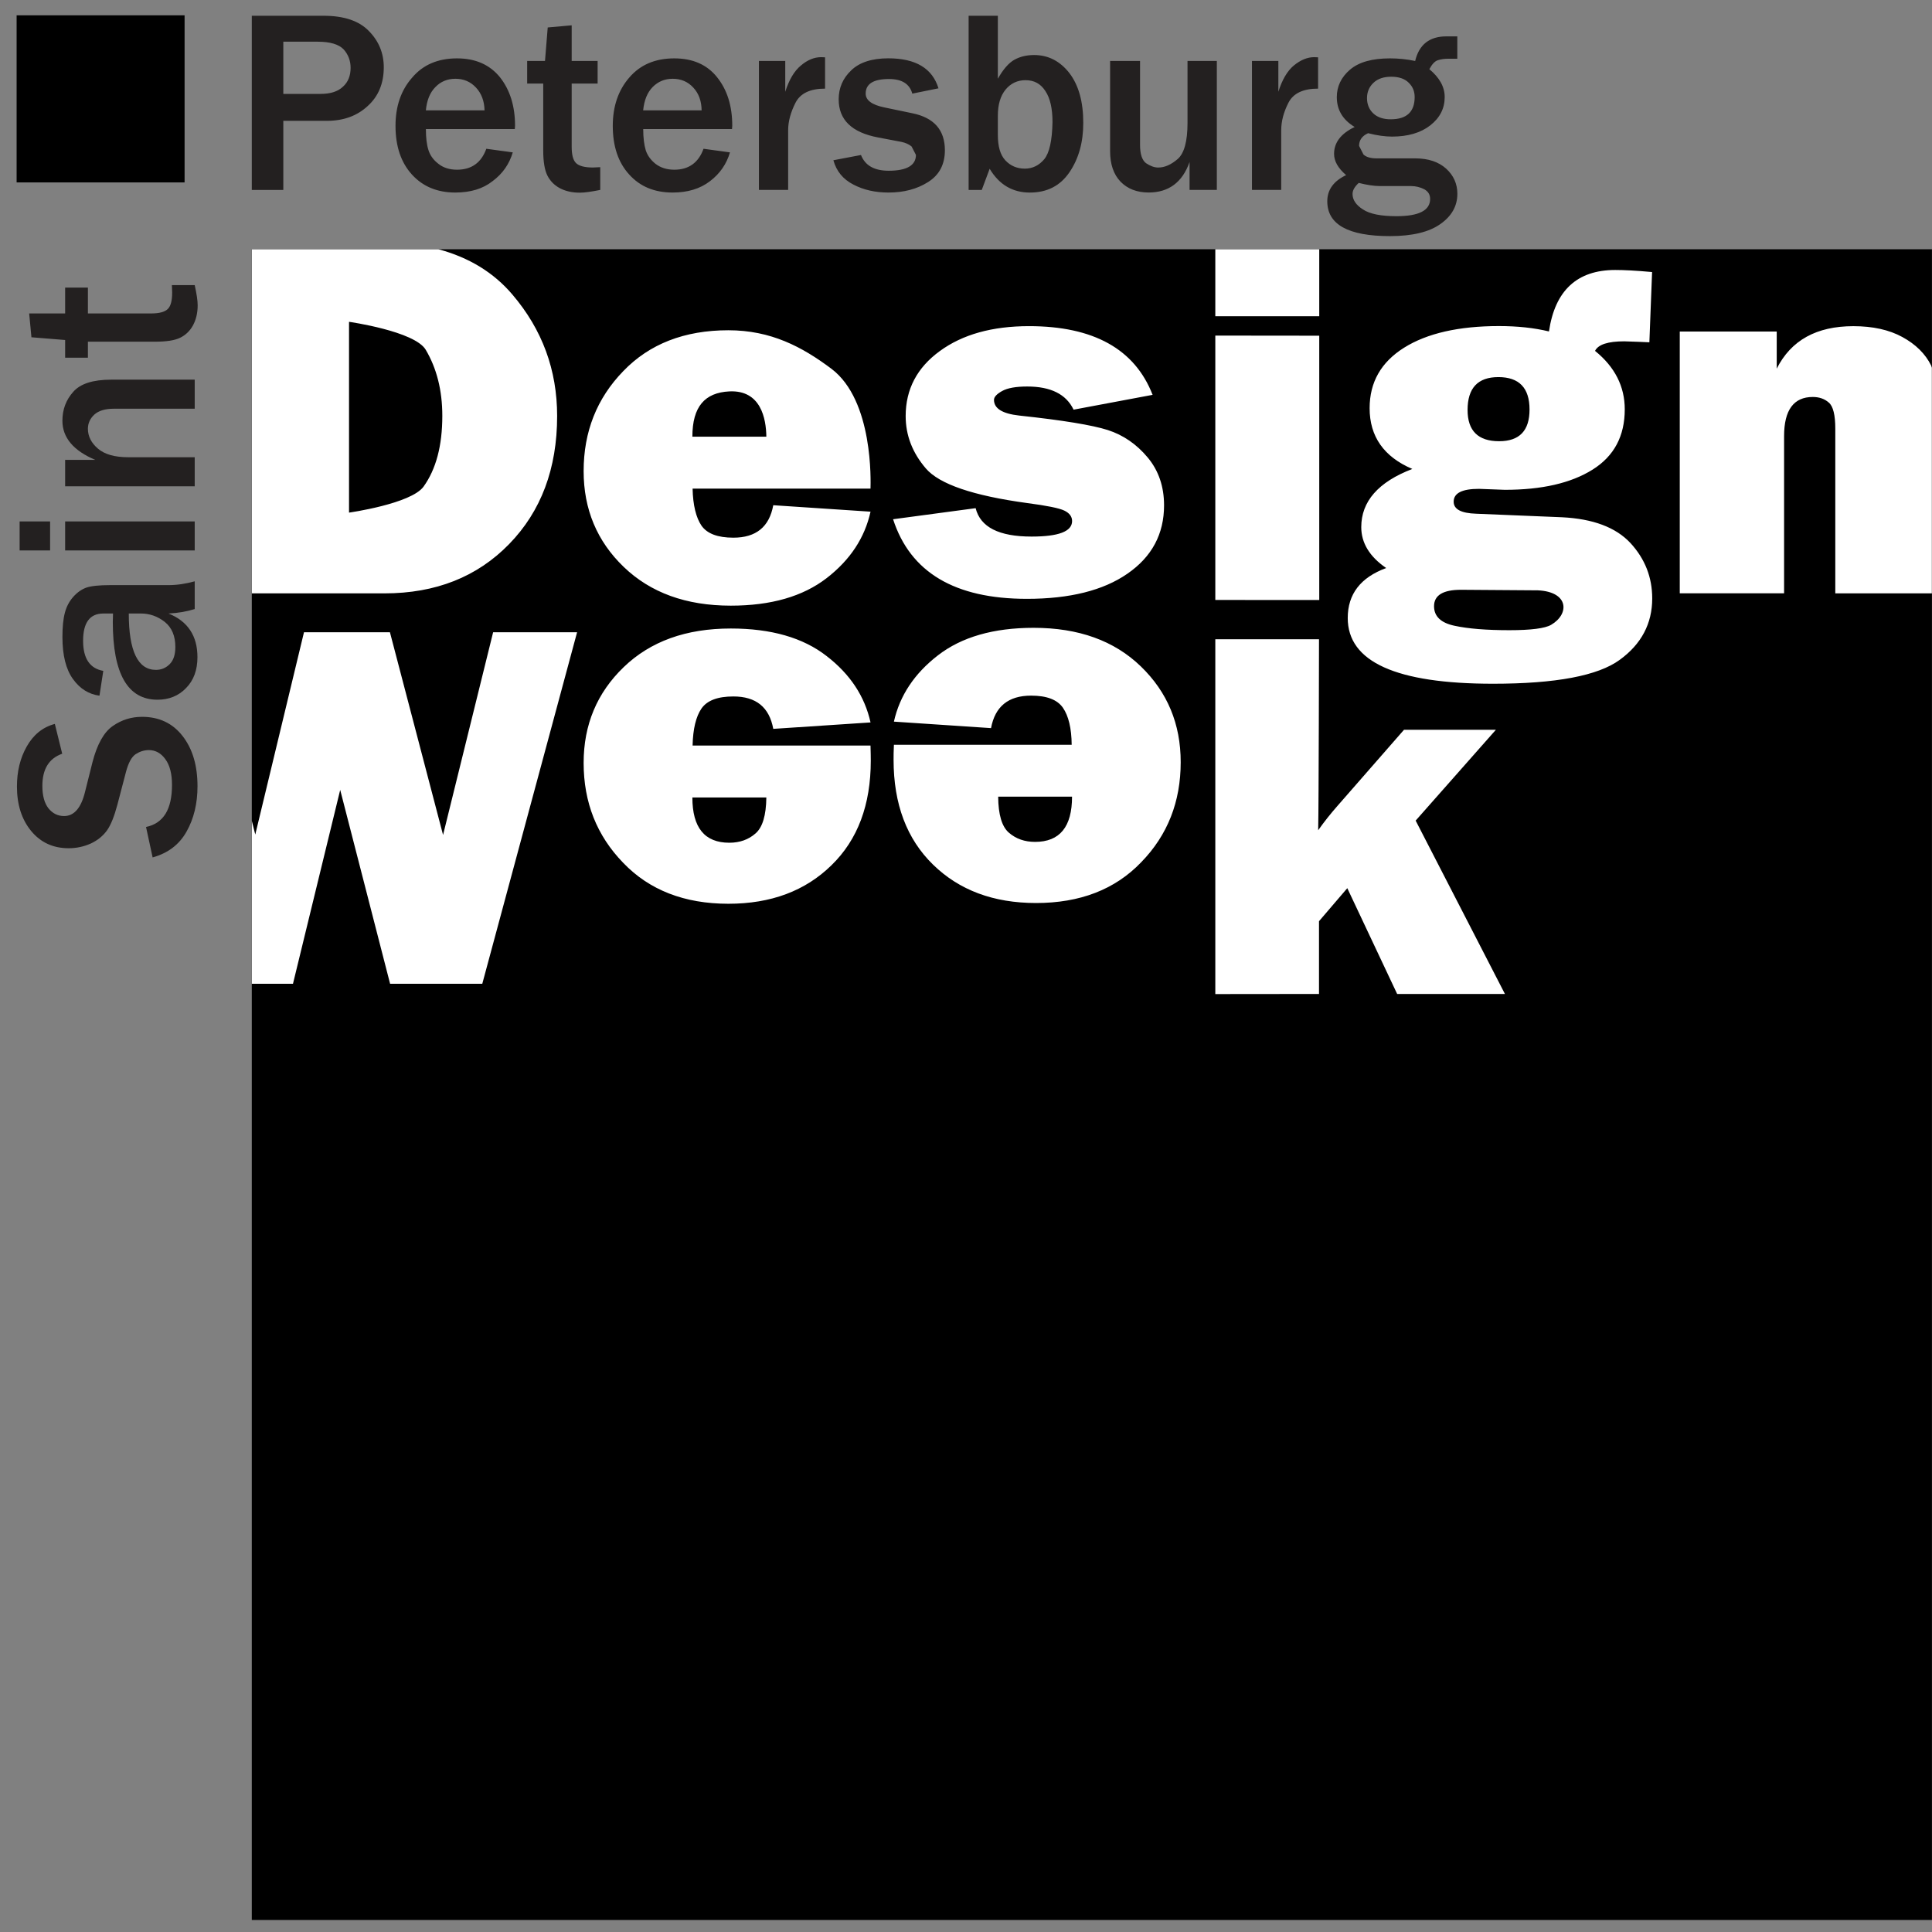
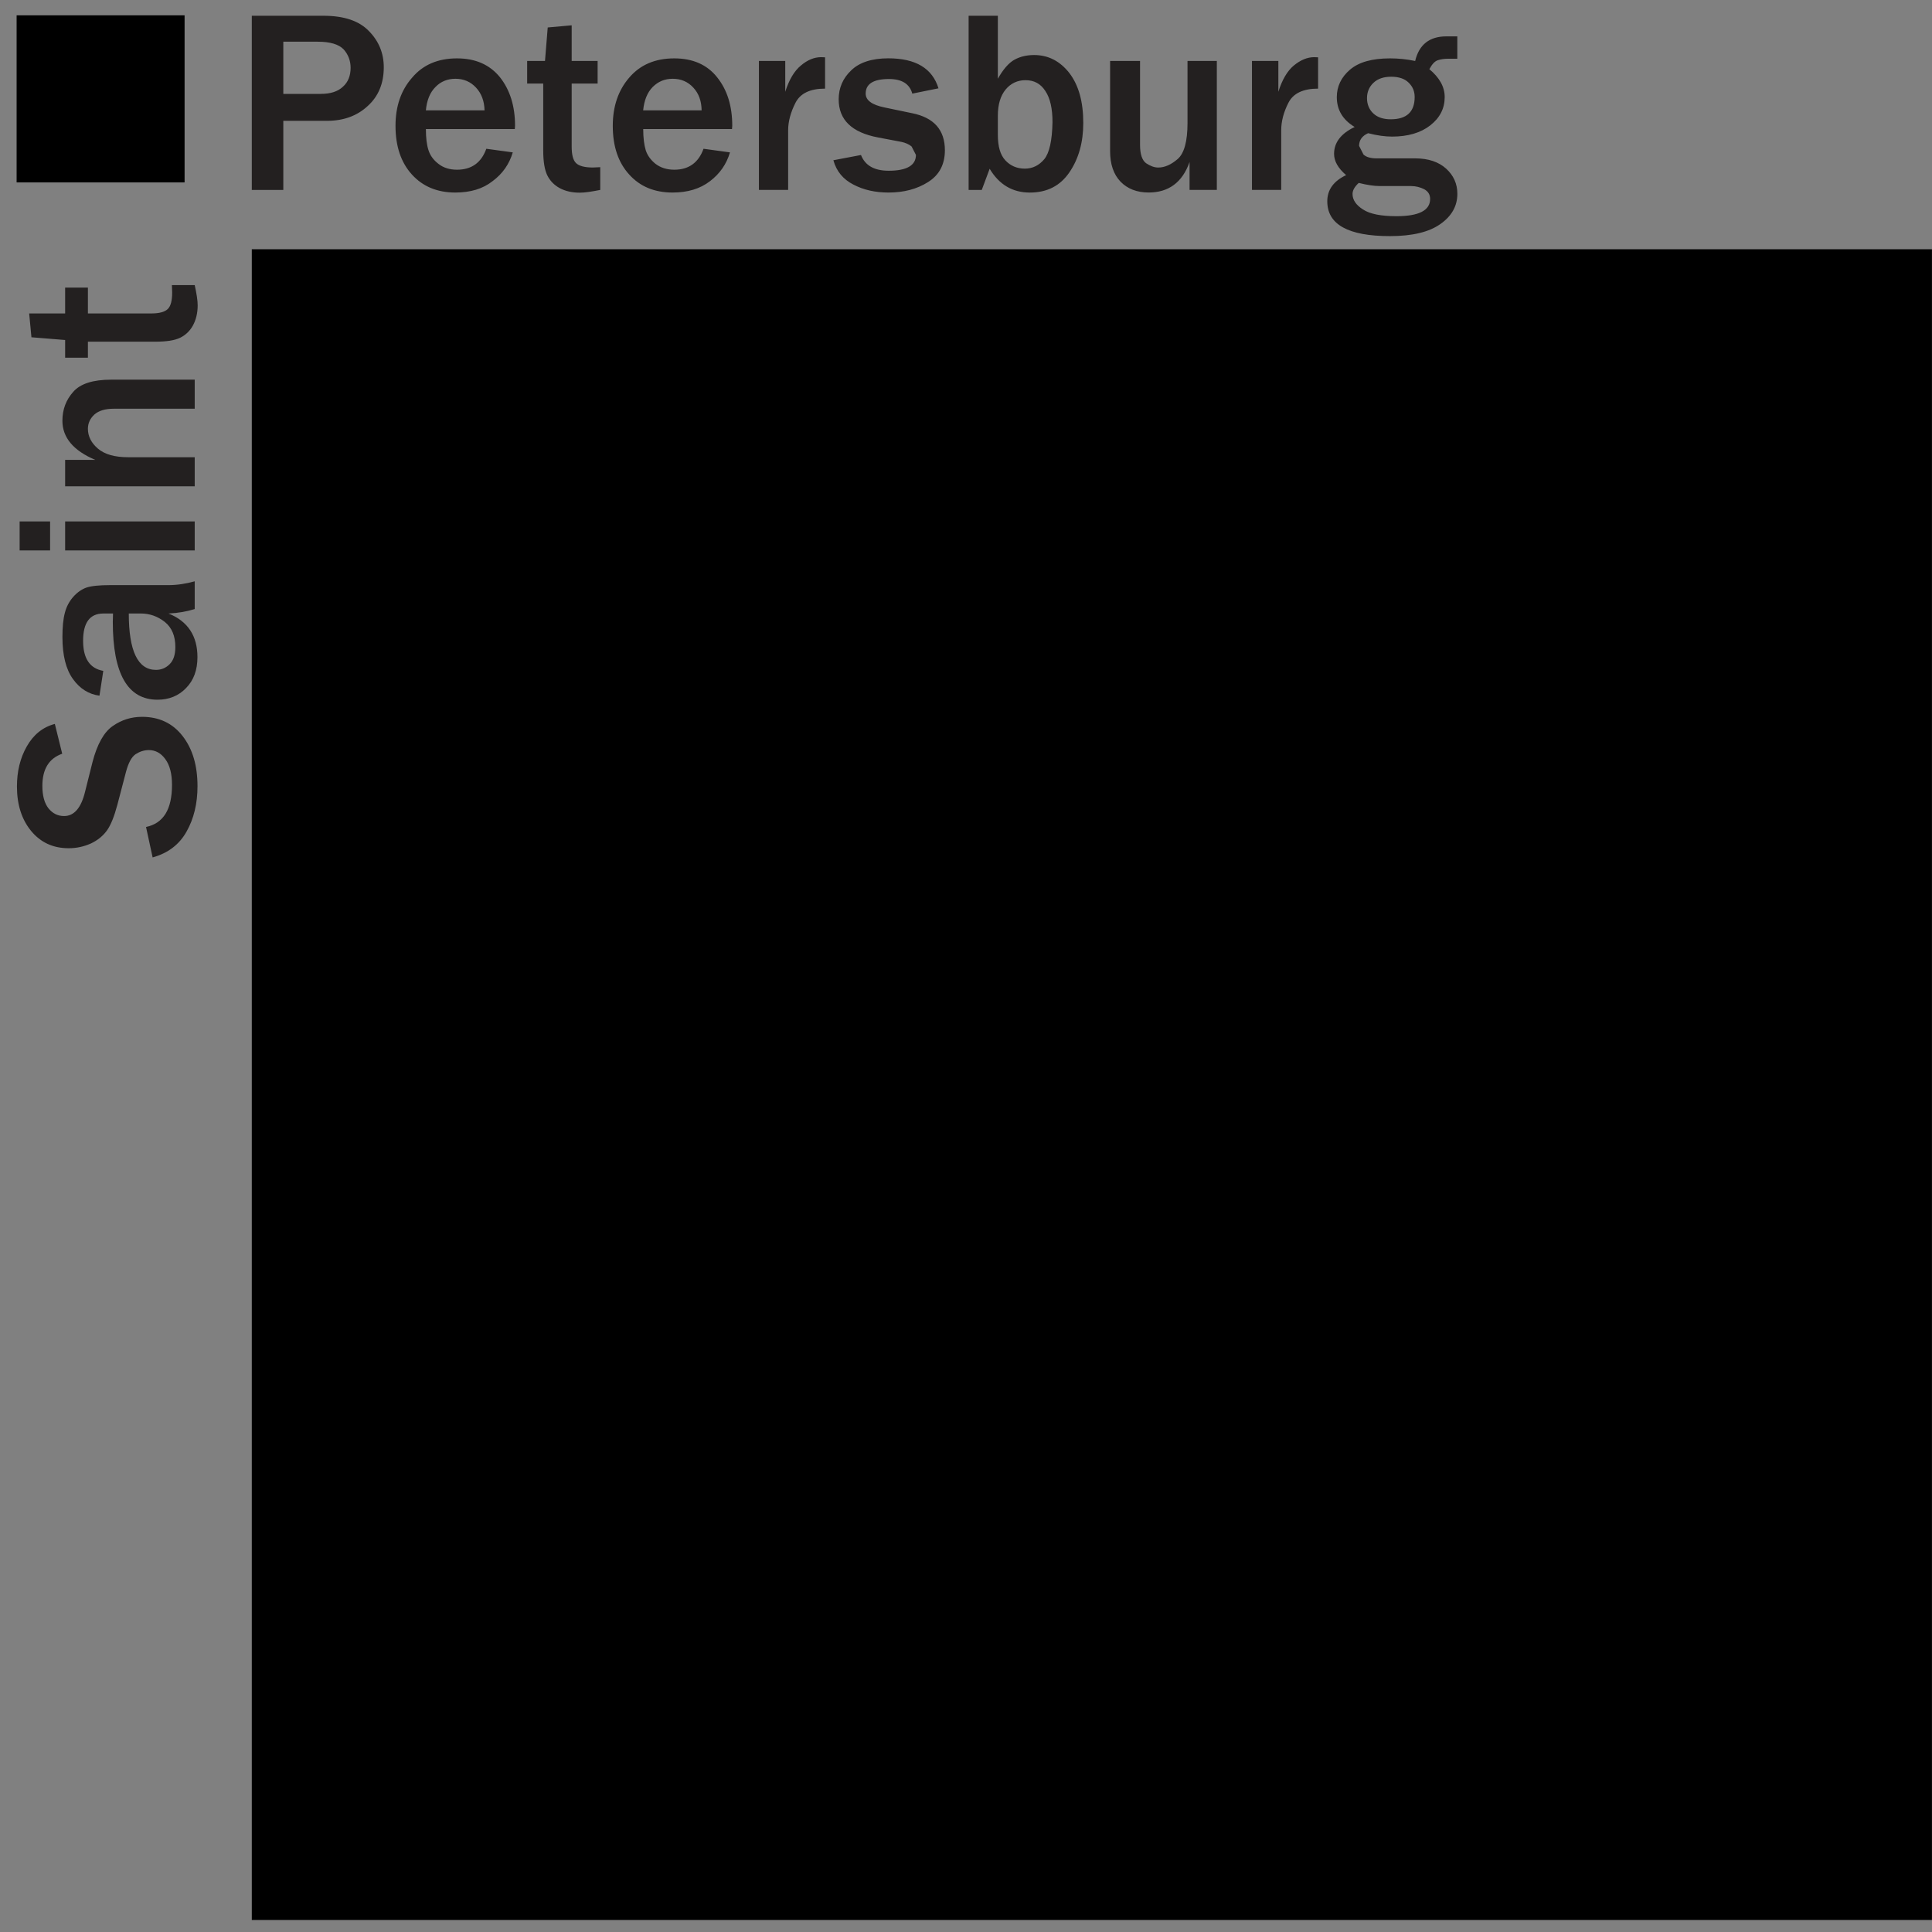
<svg xmlns="http://www.w3.org/2000/svg" width="70" height="70" viewBox="0 0 70 70" fill="none">
  <rect x="0" y="0" width="70" height="70" fill="#808080" stroke="none" />
  <path d="M0.602 6.609H6.688V0.555H0.602V6.609ZM9.123 69.564H69.998V9.031H9.123V69.564Z" fill="black" />
  <path d="M36.154 0.571H35.095V6.882H35.571L35.857 6.115C36.202 6.691 36.688 6.977 37.311 6.977C37.94 6.977 38.414 6.732 38.748 6.242C39.085 5.747 39.249 5.152 39.249 4.455C39.249 3.685 39.081 3.086 38.746 2.648C38.405 2.212 37.98 1.994 37.468 1.994C37.193 1.994 36.962 2.051 36.756 2.163C36.556 2.273 36.35 2.503 36.154 2.853V0.571V0.571ZM10.265 3.404V1.511H11.516C11.962 1.511 12.274 1.606 12.45 1.788C12.618 1.976 12.703 2.2 12.703 2.456C12.703 2.742 12.614 2.972 12.427 3.14C12.239 3.319 11.971 3.402 11.615 3.402H10.265V3.404ZM50.39 4.322C50.12 4.322 49.91 4.253 49.758 4.11C49.608 3.97 49.529 3.781 49.529 3.555C49.529 3.333 49.608 3.148 49.762 3.001C49.917 2.854 50.13 2.78 50.407 2.78C50.681 2.78 50.895 2.851 51.038 2.995C51.183 3.135 51.256 3.306 51.256 3.517C51.255 4.052 50.968 4.322 50.39 4.322ZM23.303 3.998C23.339 3.634 23.453 3.35 23.648 3.152C23.847 2.953 24.084 2.854 24.375 2.854C24.672 2.854 24.922 2.959 25.119 3.173C25.318 3.385 25.417 3.662 25.421 3.998H23.303ZM15.43 3.998C15.465 3.634 15.578 3.35 15.778 3.152C15.969 2.953 16.212 2.854 16.502 2.854C16.799 2.854 17.047 2.959 17.246 3.173C17.445 3.385 17.548 3.662 17.556 3.998H15.43ZM37.132 6.11C36.844 6.11 36.607 6.005 36.426 5.81C36.241 5.613 36.154 5.304 36.154 4.888V4.194C36.154 3.781 36.25 3.469 36.437 3.242C36.624 3.017 36.869 2.905 37.156 2.905C37.468 2.905 37.707 3.034 37.876 3.299C38.052 3.561 38.134 3.94 38.134 4.425C38.121 5.091 38.023 5.538 37.836 5.768C37.645 5.994 37.412 6.11 37.132 6.11ZM50.596 7.833C50.037 7.833 49.634 7.754 49.381 7.588C49.131 7.427 49.005 7.242 49.005 7.027C49.005 6.898 49.08 6.764 49.23 6.627C49.525 6.701 49.779 6.741 49.992 6.741H51.117C51.299 6.741 51.458 6.783 51.604 6.857C51.75 6.939 51.816 7.055 51.816 7.21C51.816 7.623 51.411 7.833 50.596 7.833ZM5.65 24.271C4.996 24.271 4.666 23.59 4.666 22.228H5.1C5.423 22.228 5.711 22.33 5.971 22.534C6.227 22.739 6.353 23.044 6.353 23.441C6.353 23.717 6.287 23.927 6.146 24.065C6.009 24.202 5.844 24.271 5.65 24.271ZM5.145 25.972C4.758 25.972 4.403 26.082 4.084 26.306C3.766 26.527 3.521 26.961 3.351 27.614L3.083 28.683C2.941 29.271 2.686 29.567 2.323 29.567C2.092 29.567 1.905 29.472 1.754 29.285C1.609 29.098 1.535 28.827 1.535 28.475C1.535 27.865 1.775 27.477 2.254 27.309L1.987 26.229C1.55 26.345 1.213 26.617 0.971 27.043C0.727 27.472 0.614 27.955 0.614 28.497C0.614 29.15 0.784 29.688 1.127 30.106C1.471 30.523 1.922 30.733 2.489 30.733C2.774 30.733 3.041 30.674 3.295 30.56C3.548 30.44 3.74 30.278 3.879 30.084C4.018 29.886 4.138 29.582 4.25 29.168L4.566 27.962C4.653 27.639 4.765 27.428 4.913 27.326C5.063 27.23 5.22 27.177 5.393 27.177C5.631 27.177 5.833 27.287 5.99 27.505C6.151 27.722 6.232 28.035 6.232 28.437C6.232 29.325 5.924 29.83 5.291 29.963L5.53 31.066C6.083 30.913 6.494 30.603 6.758 30.132C7.024 29.663 7.156 29.112 7.156 28.487C7.156 27.744 6.98 27.138 6.618 26.671C6.259 26.206 5.768 25.972 5.145 25.972ZM7.055 21.062C6.728 21.153 6.409 21.2 6.106 21.2H3.99C3.587 21.2 3.302 21.231 3.126 21.291C2.961 21.351 2.803 21.459 2.661 21.617C2.519 21.775 2.411 21.969 2.352 22.197C2.29 22.424 2.262 22.719 2.262 23.079C2.262 23.745 2.39 24.253 2.643 24.602C2.895 24.955 3.217 25.154 3.604 25.206L3.742 24.307C3.255 24.221 3.011 23.859 3.011 23.217C3.011 22.56 3.255 22.229 3.742 22.229H4.095C4.095 22.354 4.087 22.456 4.087 22.53C4.087 24.414 4.627 25.352 5.707 25.352C6.121 25.352 6.47 25.213 6.741 24.93C7.019 24.649 7.154 24.273 7.154 23.81C7.154 23.035 6.801 22.508 6.106 22.229C6.46 22.211 6.773 22.156 7.055 22.067V21.062ZM1.815 18.892H0.711V19.944H1.815V18.892V18.892ZM7.055 18.892H2.36V19.944H7.055V18.892V18.892ZM7.055 13.756H4.025C3.368 13.756 2.912 13.903 2.656 14.194C2.394 14.485 2.261 14.835 2.261 15.245C2.261 15.853 2.658 16.326 3.448 16.661H2.36V17.619H7.055V16.566H4.639C4.159 16.566 3.793 16.463 3.551 16.257C3.31 16.053 3.185 15.809 3.185 15.537C3.185 15.335 3.265 15.163 3.418 15.021C3.579 14.878 3.81 14.809 4.123 14.809H7.055V13.756ZM7.055 10.331H6.228L6.238 10.593C6.238 10.891 6.188 11.09 6.078 11.197C5.966 11.304 5.771 11.357 5.475 11.357H3.185V10.419H2.36V11.357H1.057L1.139 12.22L2.36 12.319V12.961H3.185V12.38H5.617C6.025 12.38 6.326 12.335 6.524 12.239C6.719 12.144 6.877 11.996 6.989 11.795C7.101 11.589 7.162 11.347 7.162 11.063C7.163 10.892 7.124 10.643 7.055 10.331ZM44.088 2.209H43.026V4.452C43.026 5.121 42.906 5.558 42.668 5.763C42.429 5.969 42.196 6.07 41.966 6.07C41.821 6.07 41.679 6.016 41.524 5.913C41.382 5.807 41.306 5.587 41.306 5.252V2.209H40.221V5.478C40.221 5.947 40.346 6.318 40.599 6.582C40.852 6.842 41.192 6.975 41.618 6.975C42.337 6.975 42.839 6.612 43.1 5.87V6.881H44.088V2.209V2.209ZM16.557 2.115C15.873 2.115 15.328 2.344 14.935 2.81C14.528 3.268 14.33 3.856 14.33 4.559C14.33 5.303 14.53 5.891 14.926 6.325C15.322 6.76 15.847 6.976 16.495 6.976C17.043 6.976 17.495 6.842 17.846 6.564C18.214 6.292 18.452 5.944 18.579 5.521L17.62 5.39C17.439 5.895 17.084 6.149 16.559 6.149C16.291 6.149 16.063 6.078 15.888 5.938C15.701 5.796 15.584 5.629 15.524 5.439C15.462 5.248 15.431 4.994 15.431 4.676H18.652L18.661 4.557C18.661 3.84 18.476 3.256 18.114 2.798C17.742 2.341 17.225 2.115 16.557 2.115ZM24.431 2.115C23.742 2.115 23.198 2.344 22.8 2.81C22.401 3.268 22.202 3.856 22.202 4.559C22.202 5.303 22.401 5.891 22.799 6.325C23.191 6.76 23.714 6.976 24.369 6.976C24.912 6.976 25.364 6.842 25.725 6.564C26.083 6.292 26.324 5.944 26.448 5.521L25.49 5.39C25.308 5.895 24.953 6.149 24.432 6.149C24.161 6.149 23.939 6.078 23.753 5.938C23.576 5.797 23.455 5.629 23.395 5.439C23.338 5.248 23.305 4.994 23.305 4.676H26.522L26.531 4.557C26.531 3.84 26.349 3.256 25.981 2.798C25.617 2.341 25.099 2.115 24.431 2.115ZM32.184 2.113C31.593 2.113 31.138 2.26 30.842 2.548C30.539 2.834 30.387 3.186 30.387 3.6C30.387 4.339 30.86 4.8 31.813 4.98L32.667 5.142C32.804 5.173 32.928 5.224 33.028 5.306L33.186 5.612C33.186 5.992 32.854 6.186 32.2 6.186C31.677 6.186 31.346 5.998 31.195 5.616L30.195 5.806C30.305 6.205 30.548 6.497 30.919 6.687C31.288 6.881 31.709 6.976 32.191 6.976C32.747 6.976 33.225 6.851 33.626 6.596C34.033 6.341 34.235 5.955 34.235 5.444C34.235 4.71 33.841 4.263 33.054 4.103L32.046 3.893C31.593 3.8 31.365 3.634 31.365 3.392C31.365 3.036 31.649 2.863 32.211 2.863C32.671 2.863 32.957 3.035 33.054 3.392L34.003 3.2C33.781 2.476 33.177 2.113 32.184 2.113ZM29.754 2.071C29.499 2.071 29.257 2.172 29.02 2.372C28.777 2.572 28.59 2.889 28.451 3.325V2.209H27.497V6.881H28.556V4.718C28.556 4.398 28.649 4.065 28.822 3.724C28.997 3.381 29.354 3.211 29.894 3.211V2.077L29.754 2.071ZM47.617 2.071C47.362 2.071 47.12 2.176 46.879 2.372C46.639 2.572 46.454 2.892 46.317 3.325V2.209H45.361V6.881H46.421V4.718C46.421 4.398 46.507 4.065 46.682 3.724C46.856 3.381 47.215 3.211 47.757 3.211V2.077L47.617 2.071ZM52.803 1.318H52.403C51.794 1.318 51.415 1.616 51.274 2.209C50.968 2.145 50.667 2.115 50.366 2.115C49.715 2.115 49.234 2.249 48.911 2.526C48.594 2.797 48.435 3.133 48.435 3.518C48.435 3.978 48.648 4.34 49.082 4.601C48.584 4.839 48.336 5.164 48.336 5.574C48.336 5.841 48.48 6.094 48.773 6.345C48.318 6.56 48.09 6.876 48.09 7.293C48.09 8.133 48.846 8.555 50.36 8.555C51.169 8.555 51.779 8.408 52.185 8.119C52.597 7.831 52.803 7.466 52.803 7.022C52.803 6.662 52.667 6.356 52.396 6.11C52.124 5.865 51.751 5.738 51.274 5.738H49.875C49.665 5.738 49.504 5.694 49.402 5.599L49.242 5.285C49.242 5.078 49.349 4.925 49.569 4.826C49.895 4.91 50.186 4.949 50.437 4.949C51.008 4.949 51.476 4.813 51.823 4.541C52.173 4.266 52.344 3.926 52.344 3.516C52.344 3.147 52.155 2.811 51.788 2.507C51.887 2.322 51.989 2.212 52.102 2.18C52.207 2.146 52.33 2.128 52.474 2.128H52.801V1.318H52.803ZM20.715 0.917L19.845 0.995L19.746 2.209H19.1V3.027H19.682V5.448C19.682 5.856 19.734 6.155 19.827 6.348C19.923 6.545 20.072 6.701 20.274 6.813C20.483 6.925 20.722 6.981 21.009 6.981C21.183 6.981 21.425 6.946 21.748 6.881V6.057L21.48 6.069C21.182 6.069 20.977 6.013 20.87 5.908C20.761 5.8 20.713 5.601 20.713 5.307V3.027H21.653V2.209H20.713V0.917H20.715ZM11.721 0.571H9.123V6.882H10.265V4.378H11.848C12.442 4.378 12.936 4.201 13.324 3.84C13.714 3.487 13.905 3.017 13.905 2.438C13.905 1.934 13.73 1.495 13.366 1.125C13.011 0.755 12.462 0.571 11.721 0.571Z" fill="#232020" />
-   <path d="M69.995 13.325L69.968 13.241C69.758 12.819 69.41 12.475 68.926 12.211C68.445 11.948 67.852 11.818 67.151 11.818C65.816 11.818 64.894 12.327 64.374 13.357V12.012H60.861V21.497H64.641V15.799C64.641 14.855 64.991 14.383 65.68 14.383C65.914 14.383 66.11 14.451 66.263 14.588C66.42 14.723 66.496 15.04 66.496 15.53V21.498H69.995V13.325V13.325ZM47.799 9.031H44.033V11.457H47.799V9.031ZM15.884 9.031H9.125V21.499H13.93C15.781 21.499 17.288 20.904 18.447 19.713C19.605 18.525 20.186 16.977 20.186 15.072C20.186 13.406 19.647 11.939 18.564 10.671C17.888 9.875 16.993 9.328 15.884 9.031ZM15.423 12.67C15.82 13.338 16.026 14.14 16.026 15.067C16.026 16.149 15.798 17.002 15.347 17.63C14.893 18.256 12.646 18.573 12.646 18.573V11.66C12.648 11.66 15.019 11.998 15.423 12.67ZM9.125 35.644H10.615L12.326 28.619L14.134 35.644H17.474L20.909 22.908H17.867L16.053 30.252L14.128 22.908H11.014L9.249 30.237L9.125 29.745V35.644V35.644ZM31.55 27.56C31.55 27.43 31.547 27.243 31.54 27.012H25.094C25.107 26.41 25.217 25.961 25.416 25.671C25.62 25.378 26.004 25.234 26.571 25.234C27.394 25.234 27.873 25.623 28.017 26.408L31.541 26.175C31.332 25.233 30.808 24.431 29.949 23.769C29.095 23.103 27.936 22.772 26.479 22.772C24.854 22.772 23.566 23.238 22.598 24.171C21.631 25.102 21.146 26.258 21.146 27.642C21.146 29.071 21.624 30.28 22.582 31.264C23.528 32.251 24.8 32.745 26.391 32.745C27.933 32.745 29.178 32.279 30.125 31.35C31.079 30.424 31.55 29.156 31.55 27.56ZM27.766 28.895C27.758 29.543 27.629 29.977 27.374 30.197C27.121 30.42 26.803 30.534 26.425 30.534C25.53 30.534 25.086 29.986 25.086 28.895H27.766ZM25.416 19.045C25.219 18.753 25.107 18.305 25.094 17.703H31.54C31.545 17.468 31.651 14.514 30.125 13.362C29.063 12.565 27.933 11.966 26.389 11.966C24.8 11.966 23.528 12.462 22.582 13.447C21.624 14.433 21.146 15.642 21.146 17.07C21.146 18.452 21.631 19.61 22.598 20.54C23.566 21.472 24.853 21.944 26.479 21.944C27.936 21.944 29.088 21.611 29.949 20.948C30.808 20.284 31.332 19.483 31.541 18.539L28.017 18.305C27.873 19.09 27.394 19.481 26.571 19.481C26.004 19.481 25.621 19.337 25.416 19.045ZM25.086 15.822C25.086 14.73 25.538 14.226 26.425 14.181C27.572 14.125 27.758 15.173 27.766 15.822H25.086ZM42.779 27.615C42.779 26.231 42.299 25.078 41.335 24.145C40.369 23.211 39.077 22.747 37.451 22.747C35.997 22.747 34.84 23.081 33.985 23.743C33.13 24.403 32.598 25.204 32.388 26.146L35.907 26.381C36.053 25.597 36.535 25.204 37.358 25.204C37.925 25.204 38.308 25.349 38.513 25.645C38.713 25.937 38.824 26.381 38.829 26.985H32.388C32.376 27.216 32.376 27.4 32.376 27.53C32.376 29.134 32.855 30.399 33.804 31.325C34.754 32.254 35.996 32.718 37.538 32.718C39.128 32.718 40.401 32.229 41.348 31.24C42.308 30.254 42.779 29.045 42.779 27.615ZM38.842 28.865C38.842 29.959 38.397 30.503 37.502 30.503C37.128 30.503 36.812 30.394 36.553 30.169C36.3 29.951 36.17 29.514 36.166 28.865H38.842ZM36.014 14.488C36.014 14.382 36.114 14.276 36.311 14.166C36.509 14.057 36.812 14.004 37.218 14.004C38.071 14.004 38.629 14.282 38.898 14.843L41.761 14.306C41.116 12.648 39.619 11.817 37.284 11.817C35.946 11.817 34.871 12.12 34.051 12.72C33.228 13.318 32.814 14.104 32.814 15.074C32.814 15.772 33.058 16.404 33.545 16.972C34.032 17.541 35.254 17.959 37.218 18.227C37.924 18.319 38.376 18.41 38.563 18.5C38.751 18.591 38.844 18.718 38.844 18.879C38.844 19.255 38.356 19.441 37.375 19.441C36.192 19.441 35.521 19.099 35.349 18.412L32.358 18.813C32.981 20.737 34.593 21.697 37.207 21.697C38.755 21.697 39.974 21.394 40.85 20.785C41.737 20.174 42.176 19.346 42.176 18.309C42.176 17.633 41.981 17.051 41.58 16.572C41.181 16.095 40.699 15.762 40.137 15.581C39.576 15.402 38.505 15.225 36.925 15.056C36.316 14.988 36.014 14.799 36.014 14.488ZM44.033 21.738L47.799 21.739V12.163L44.033 12.159V21.738ZM48.452 29.207C48.22 29.471 47.986 29.762 47.76 30.082C47.782 29.073 47.79 23.162 47.79 23.162H44.033V36.017L47.79 36.013V33.377L48.815 32.18L50.622 36.014H54.527L51.292 29.732L54.199 26.441H50.87L48.452 29.207ZM52.669 18.178C52.669 17.866 52.974 17.712 53.586 17.712L54.523 17.747C55.862 17.747 56.919 17.505 57.701 17.016C58.484 16.526 58.868 15.798 58.868 14.83C58.868 14.004 58.511 13.295 57.791 12.713C57.907 12.48 58.262 12.367 58.851 12.367C58.996 12.367 59.76 12.402 59.76 12.402L59.858 9.857C59.282 9.803 58.833 9.782 58.523 9.782C57.142 9.782 56.339 10.524 56.122 12.009C55.577 11.877 54.974 11.814 54.308 11.814C52.859 11.814 51.705 12.076 50.874 12.597C50.039 13.12 49.624 13.85 49.624 14.79C49.624 15.812 50.136 16.55 51.171 16.991C49.938 17.463 49.321 18.167 49.321 19.098C49.321 19.671 49.619 20.165 50.224 20.581C49.296 20.922 48.831 21.525 48.831 22.392C48.831 23.98 50.585 24.773 54.094 24.773C56.369 24.773 57.897 24.484 58.686 23.907C59.474 23.334 59.863 22.59 59.863 21.683C59.863 20.918 59.602 20.25 59.076 19.677C58.545 19.106 57.716 18.796 56.589 18.741L53.485 18.613C52.94 18.595 52.669 18.452 52.669 18.178ZM53.173 14.855C53.173 14.061 53.543 13.663 54.289 13.663C55.042 13.663 55.418 14.055 55.418 14.838C55.418 15.603 55.055 15.986 54.316 15.986C53.558 15.987 53.173 15.611 53.173 14.855ZM52.934 21.369C53.074 21.369 55.723 21.389 55.723 21.389C56.847 21.443 56.871 22.247 56.201 22.638C55.983 22.767 55.471 22.833 54.688 22.833C53.859 22.833 53.198 22.78 52.702 22.673C52.205 22.568 51.958 22.332 51.958 21.964C51.958 21.567 52.285 21.369 52.934 21.369Z" fill="white" />
</svg>